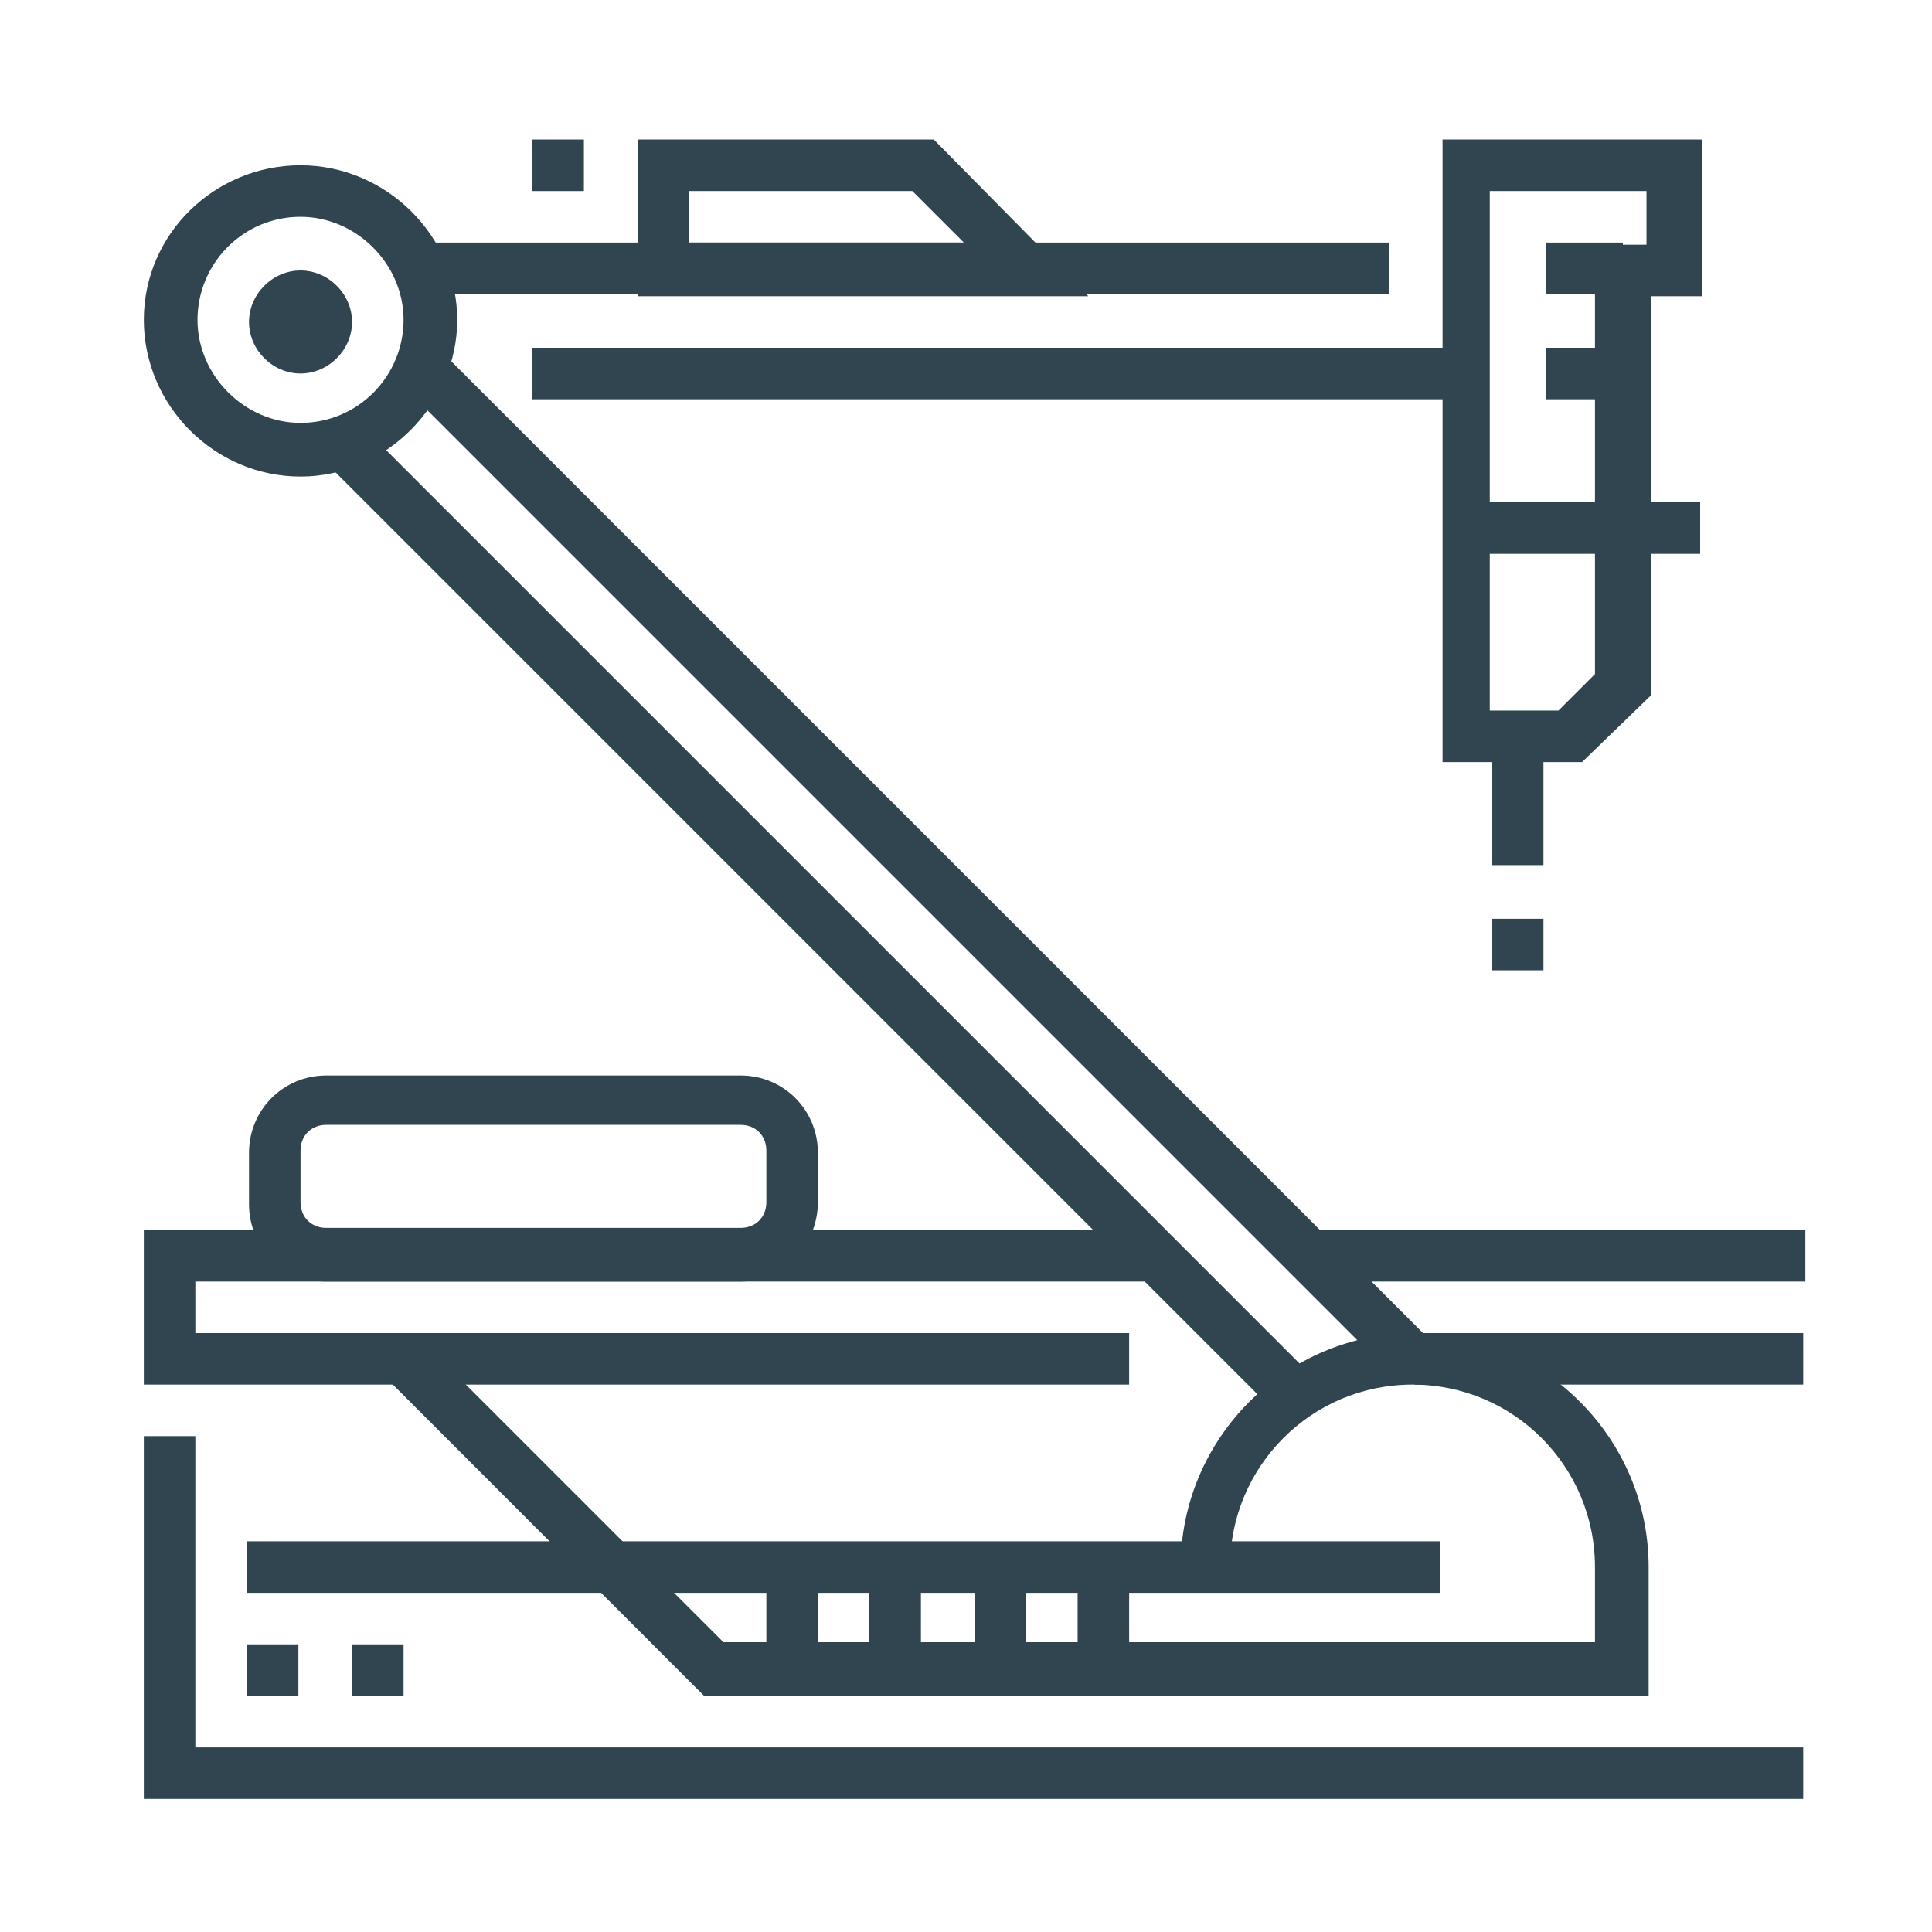
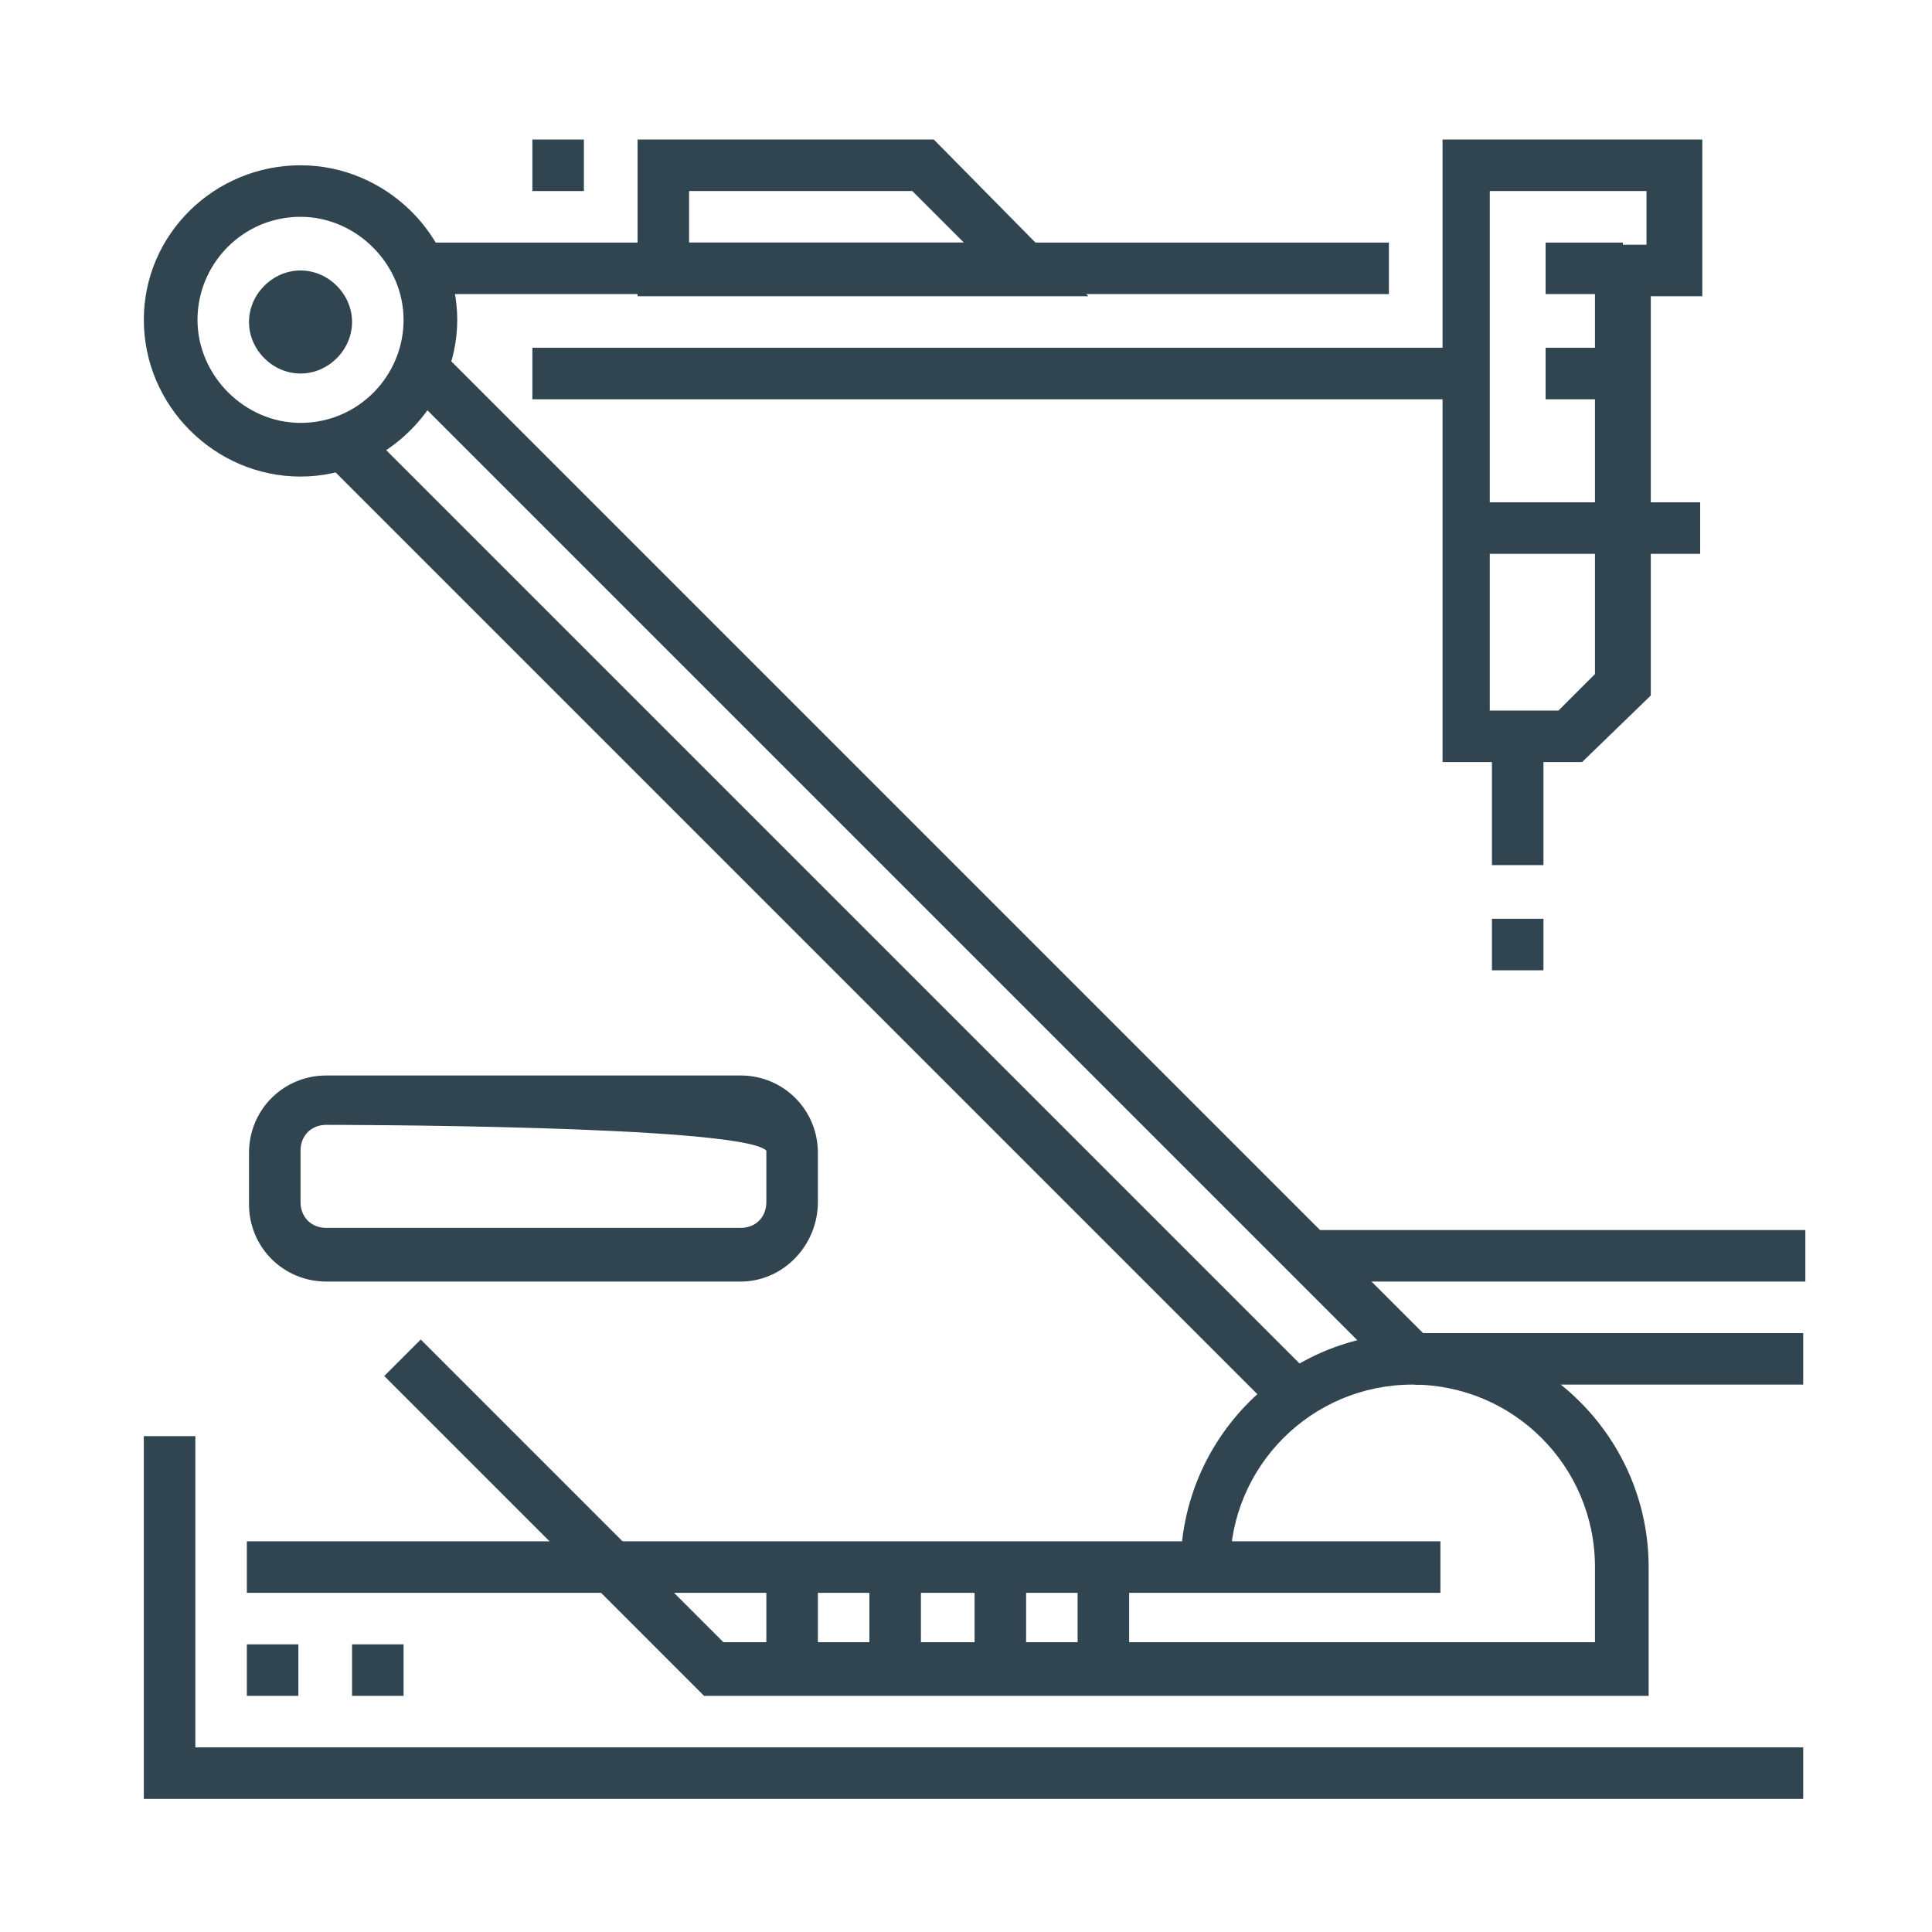
<svg xmlns="http://www.w3.org/2000/svg" version="1.1" id="Layer_2" x="0px" y="0px" viewBox="0 0 90 90" style="enable-background:new 0 0 90 90;" xml:space="preserve">
  <style type="text/css">
	.st0{fill:#30454F;}
</style>
  <g>
    <g>
      <polygon class="st0" points="84,83.8 6.7,83.8 6.7,66.9 9.1,66.9 9.1,81.4 84,81.4   " />
    </g>
    <g>
      <rect x="11.5" y="76.6" class="st0" width="2.4" height="2.4" />
    </g>
    <g>
      <rect x="16.4" y="76.6" class="st0" width="2.4" height="2.4" />
    </g>
    <g>
      <rect x="50.2" y="73" class="st0" width="2.4" height="4.8" />
    </g>
    <g>
      <rect x="45.4" y="73" class="st0" width="2.4" height="4.8" />
    </g>
    <g>
      <rect x="40.5" y="73" class="st0" width="2.4" height="4.8" />
    </g>
    <g>
      <rect x="35.7" y="73" class="st0" width="2.4" height="4.8" />
    </g>
    <g>
      <rect x="41.7" y="7.9" transform="matrix(0.707 -0.707 0.707 0.707 -15.983 42.183)" class="st0" width="2.4" height="64.9" />
    </g>
    <g>
      <rect x="36.9" y="12" transform="matrix(0.707 -0.707 0.707 0.707 -19.079 39.471)" class="st0" width="2.4" height="61.5" />
    </g>
    <g>
      <path class="st0" d="M14,22.2c-4,0-7.3-3.3-7.3-7.3S10,7.7,14,7.7s7.3,3.3,7.3,7.2S18,22.2,14,22.2z M14,10.1    c-2.7,0-4.8,2.2-4.8,4.8s2.2,4.8,4.8,4.8c2.7,0,4.8-2.2,4.8-4.8S16.6,10.1,14,10.1z" />
    </g>
    <g>
      <path class="st0" d="M14,17.4c-1.3,0-2.4-1.1-2.4-2.4s1.1-2.4,2.4-2.4s2.4,1.1,2.4,2.4S15.3,17.4,14,17.4z M14,15L14,15L14,15z" />
    </g>
    <g>
      <rect x="69.5" y="42.8" class="st0" width="2.4" height="2.4" />
    </g>
    <g>
      <rect x="24.8" y="16.2" class="st0" width="43.5" height="2.4" />
    </g>
    <g>
      <rect x="20" y="11.3" class="st0" width="44.7" height="2.4" />
    </g>
    <g>
      <path class="st0" d="M73.7,35.5h-6.5v-29h12.1v7.3h-2.4v18.6L73.7,35.5z M69.5,33.1h3.1l1.7-1.7v-20h2.4V8.9h-7.3v24.2H69.5z" />
    </g>
    <g>
      <path class="st0" d="M50.7,13.8h-21V6.5h13.8L50.7,13.8z M32.1,11.3h12.8l-2.4-2.4H32.1V11.3z" />
    </g>
    <g>
      <rect x="24.8" y="6.5" class="st0" width="2.4" height="2.4" />
    </g>
    <g>
      <rect x="69.5" y="34.3" class="st0" width="2.4" height="6" />
    </g>
    <g>
      <rect x="11.5" y="71.8" class="st0" width="55.6" height="2.4" />
    </g>
    <g>
      <path class="st0" d="M76.8,79h-44L17.9,64.1l1.7-1.7l14.1,14.1h40.6V73c0-4.7-3.8-8.5-8.5-8.5s-8.5,3.8-8.5,8.5H55    c0-6,4.9-10.9,10.9-10.9S76.8,67,76.8,73V79z" />
    </g>
    <g>
-       <polygon class="st0" points="52.6,64.5 6.7,64.5 6.7,57.3 53.8,57.3 53.8,59.7 9.1,59.7 9.1,62.1 52.6,62.1   " />
-     </g>
+       </g>
    <g>
      <rect x="65.9" y="62.1" class="st0" width="18.1" height="2.4" />
    </g>
    <g>
      <rect x="61.1" y="57.3" class="st0" width="23" height="2.4" />
    </g>
    <g>
-       <path class="st0" d="M34.5,59.7H15.2c-2,0-3.6-1.6-3.6-3.6v-2.4c0-2,1.6-3.6,3.6-3.6h19.3c2,0,3.6,1.6,3.6,3.6V56    C38.1,58,36.5,59.7,34.5,59.7z M15.2,52.4c-0.7,0-1.2,0.5-1.2,1.2V56c0,0.7,0.5,1.2,1.2,1.2h19.3c0.7,0,1.2-0.5,1.2-1.2v-2.4    c0-0.7-0.5-1.2-1.2-1.2C34.5,52.4,15.2,52.4,15.2,52.4z" />
+       <path class="st0" d="M34.5,59.7H15.2c-2,0-3.6-1.6-3.6-3.6v-2.4c0-2,1.6-3.6,3.6-3.6h19.3c2,0,3.6,1.6,3.6,3.6V56    C38.1,58,36.5,59.7,34.5,59.7z M15.2,52.4c-0.7,0-1.2,0.5-1.2,1.2V56c0,0.7,0.5,1.2,1.2,1.2h19.3c0.7,0,1.2-0.5,1.2-1.2v-2.4    C34.5,52.4,15.2,52.4,15.2,52.4z" />
    </g>
    <g>
      <rect x="68.3" y="23.4" class="st0" width="10.9" height="2.4" />
    </g>
    <g>
      <rect x="72" y="16.2" class="st0" width="3.6" height="2.4" />
    </g>
    <g>
      <rect x="72" y="11.3" class="st0" width="3.6" height="2.4" />
    </g>
  </g>
</svg>